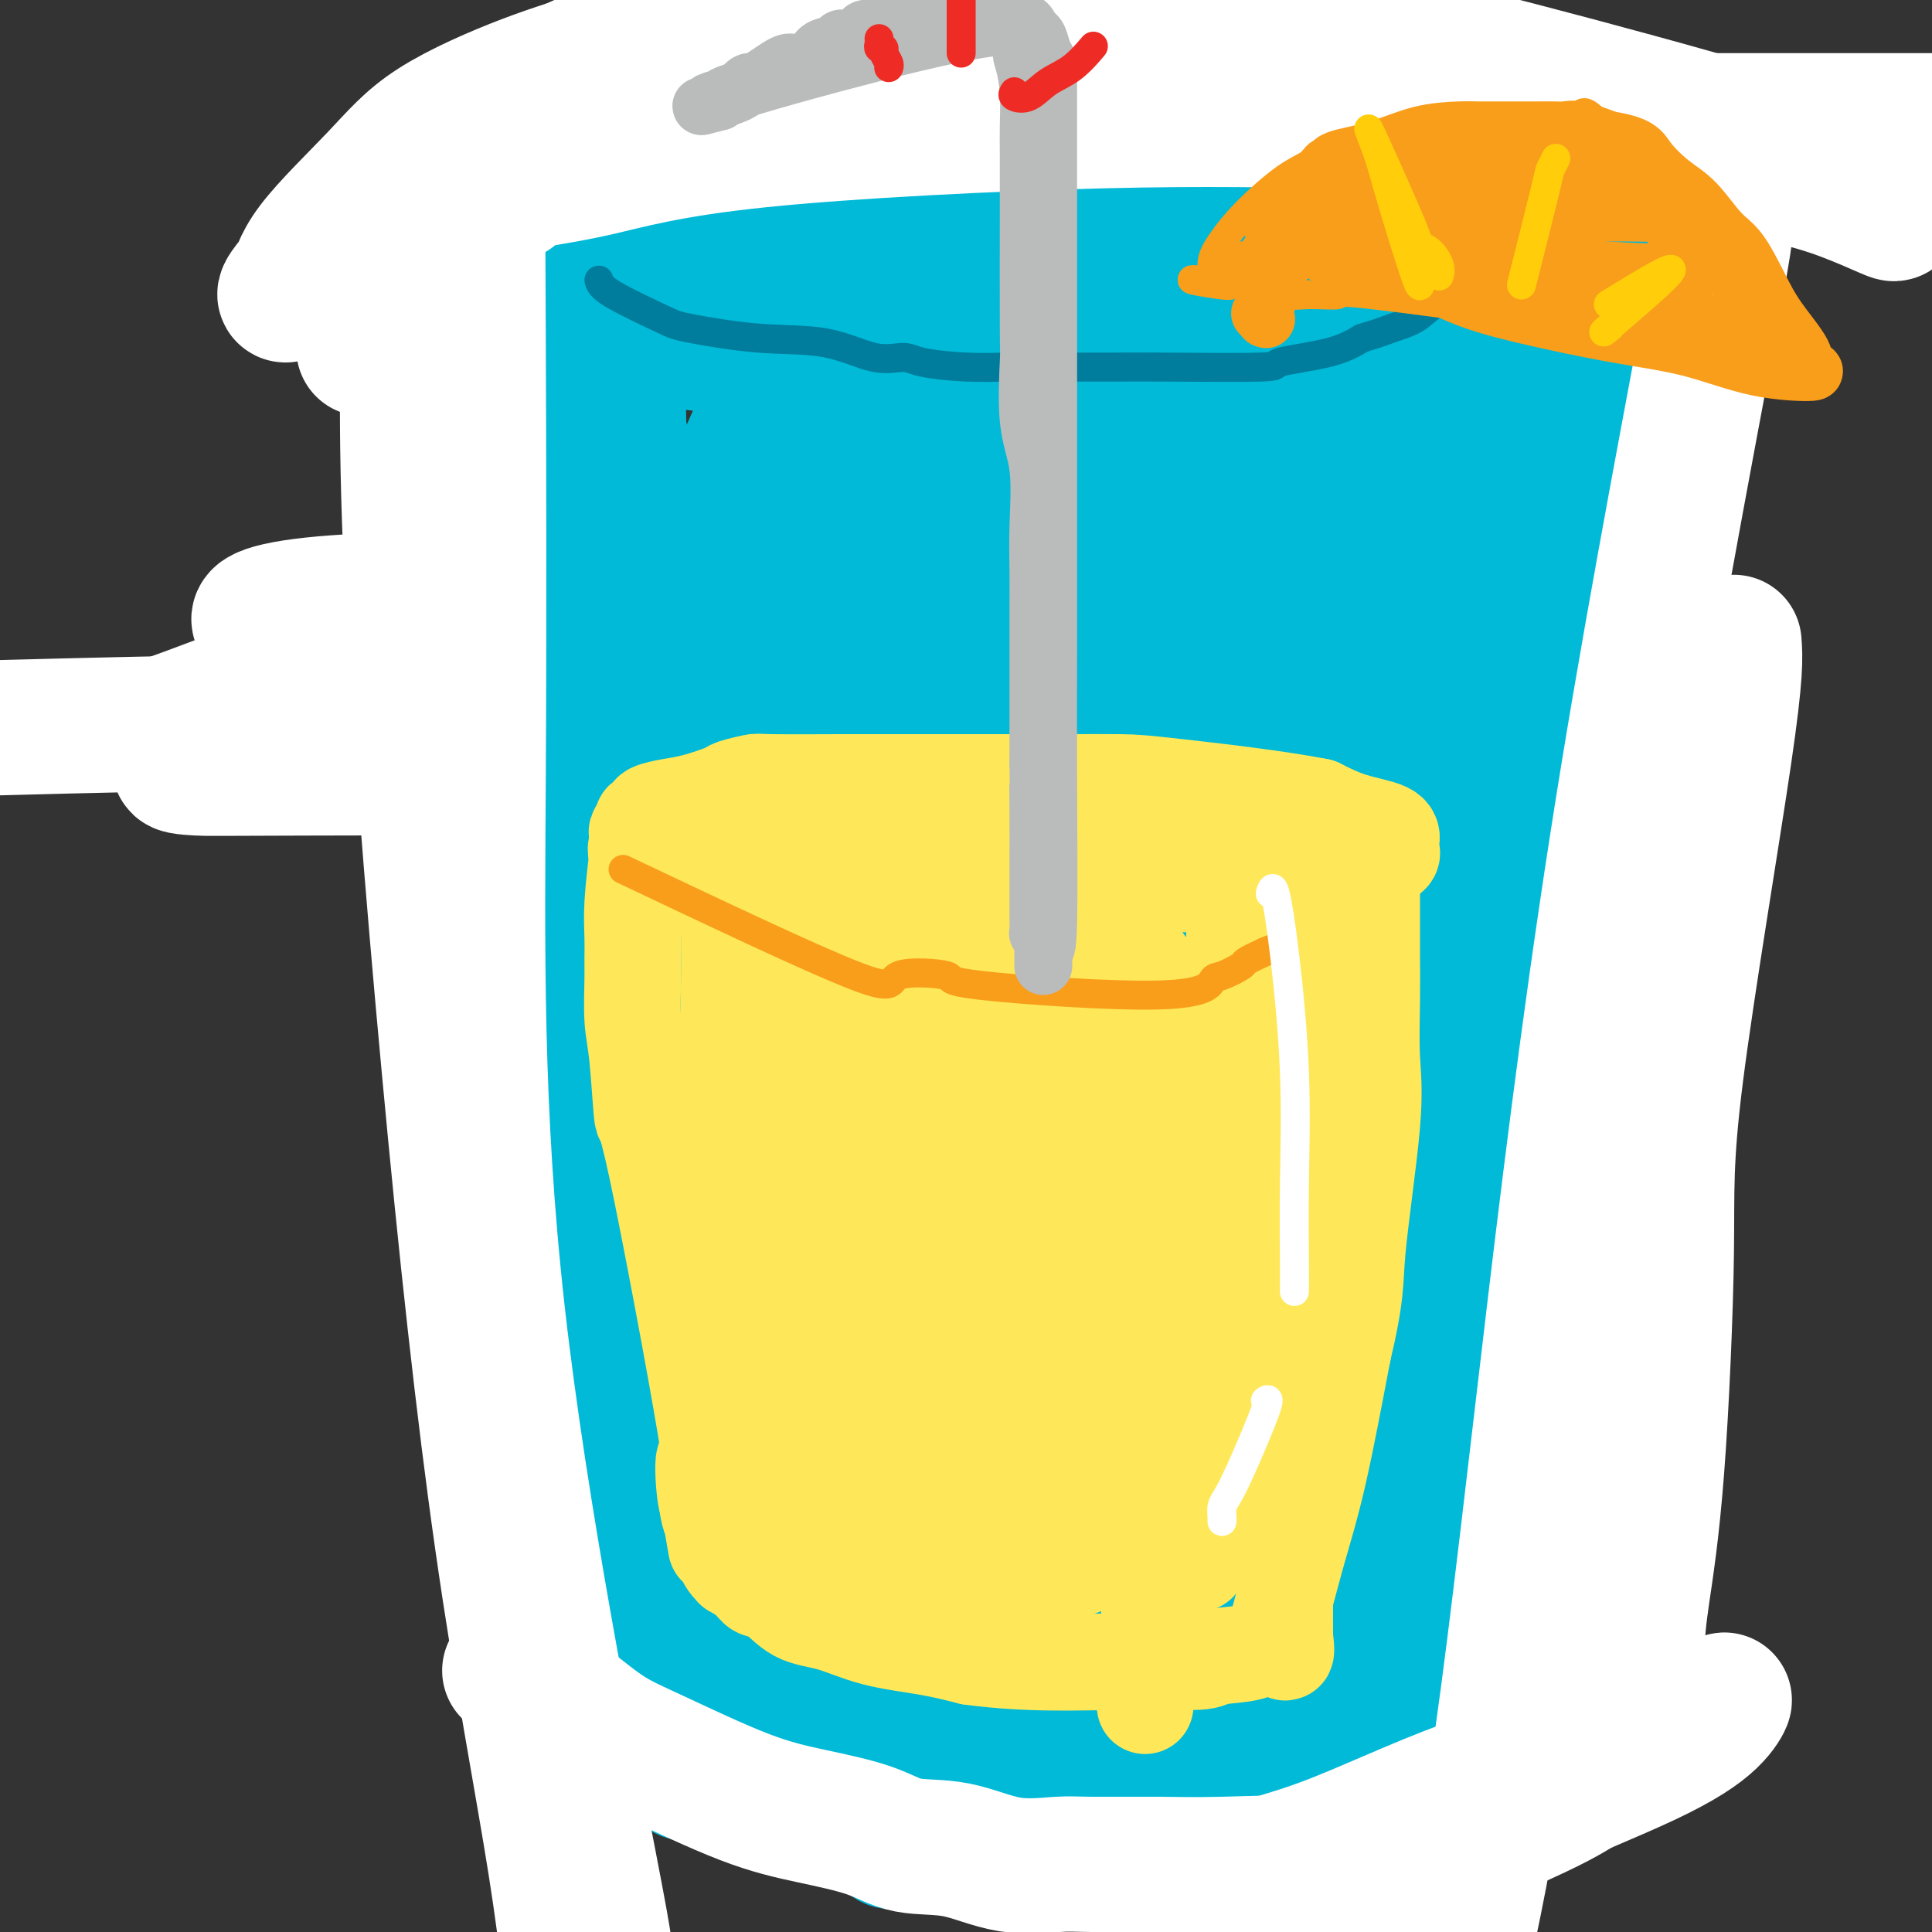
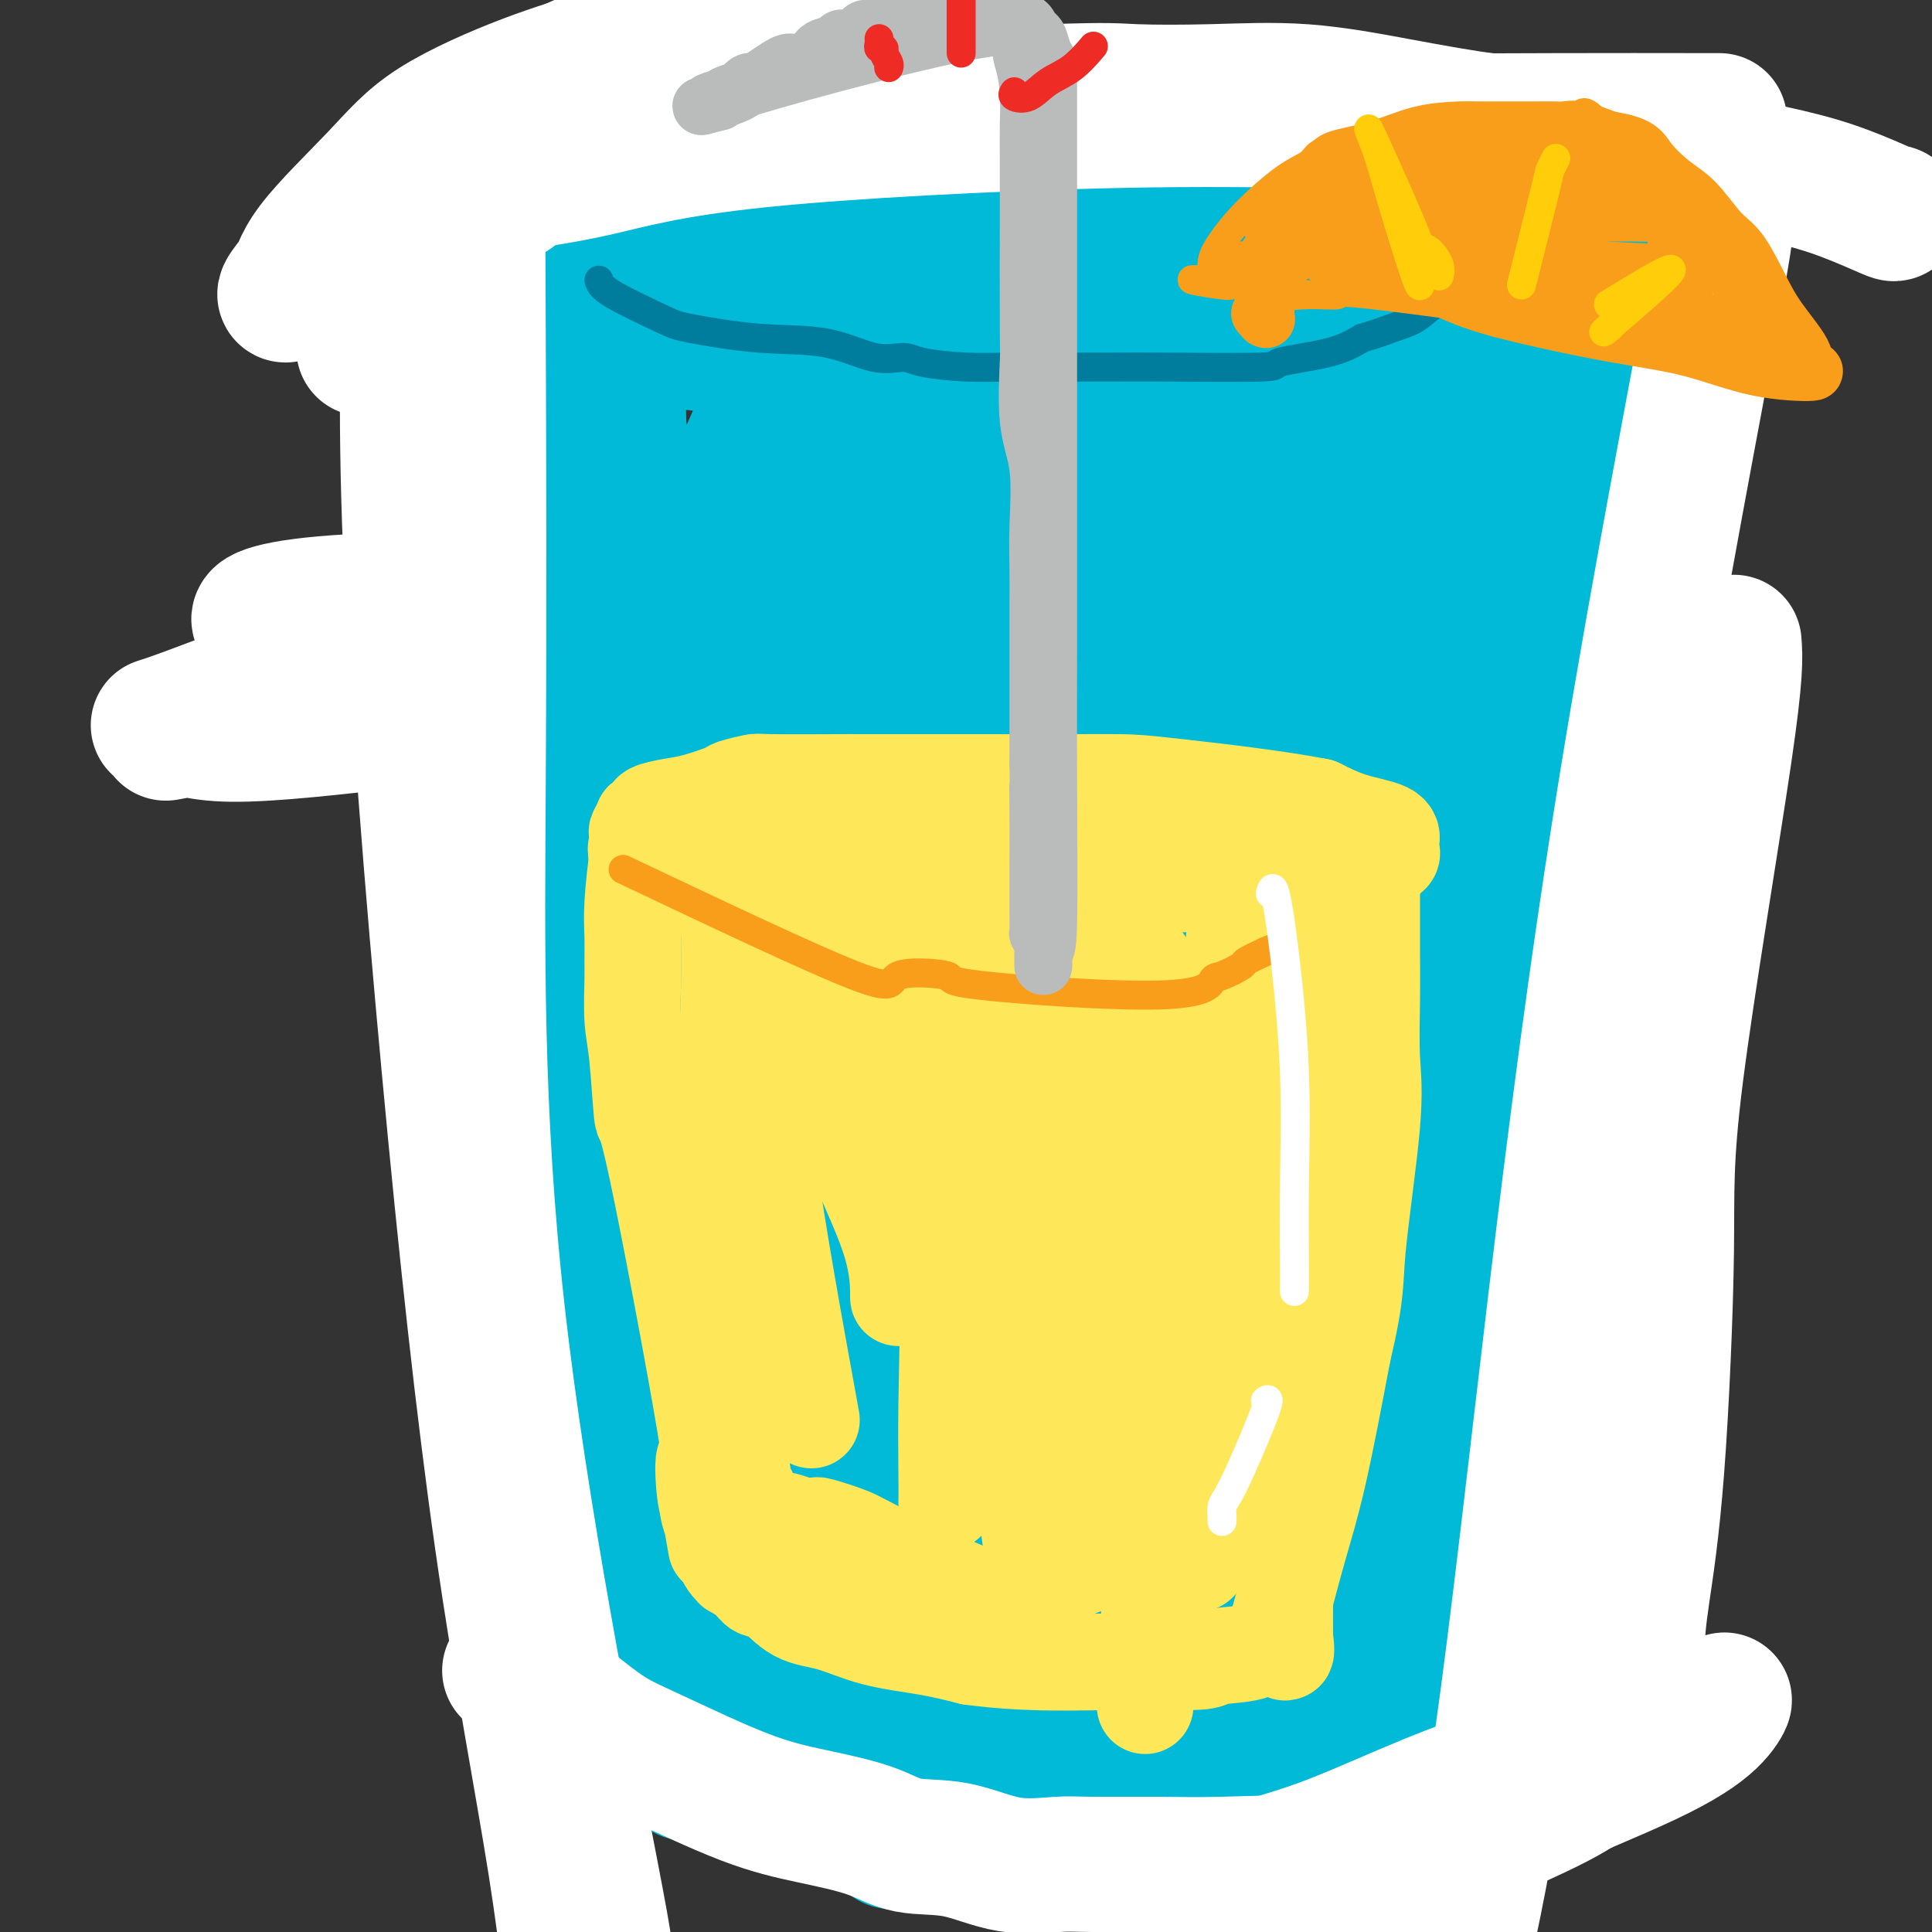
<svg xmlns="http://www.w3.org/2000/svg" viewBox="0 0 400 400" version="1.1">
  <rect x="0" y="0" width="400" height="400" fill="#333333" stroke="none" />
  <g fill="none" stroke="#000000" stroke-width="6" stroke-linecap="round" stroke-linejoin="round">
    <path d="M138,113c0.139,0.048 0.279,0.096 -1,1c-1.279,0.904 -3.975,2.663 -6,4c-2.025,1.337 -3.377,2.251 -5,3c-1.623,0.749 -3.516,1.331 -5,2c-1.484,0.669 -2.557,1.424 -4,2c-1.443,0.576 -3.255,0.974 -5,2c-1.745,1.026 -3.423,2.681 -5,4c-1.577,1.319 -3.053,2.302 -4,3c-0.947,0.698 -1.364,1.112 -2,2c-0.636,0.888 -1.490,2.249 -2,3c-0.510,0.751 -0.675,0.892 -1,2c-0.325,1.108 -0.808,3.182 -1,4c-0.192,0.818 -0.091,0.381 0,1c0.091,0.619 0.173,2.295 0,3c-0.173,0.705 -0.599,0.437 0,1c0.599,0.563 2.225,1.955 4,3c1.775,1.045 3.699,1.744 7,2c3.301,0.256 7.977,0.069 11,0c3.023,-0.069 4.391,-0.018 9,0c4.609,0.018 12.460,0.005 20,0c7.540,-0.005 14.770,-0.003 22,0" />
-     <path d="M170,155c16.418,0.137 26.463,0.480 33,1c6.537,0.520 9.568,1.217 12,2c2.432,0.783 4.266,1.652 5,2c0.734,0.348 0.367,0.174 0,0" />
  </g>
  <g fill="none" stroke="#FFFFFF" stroke-width="28" stroke-linecap="round" stroke-linejoin="round">
-     <path d="M219,131c-0.115,0.068 -0.230,0.136 -1,0c-0.770,-0.136 -2.195,-0.475 -6,0c-3.805,0.475 -9.992,1.763 -21,3c-11.008,1.237 -26.838,2.423 -50,6c-23.162,3.577 -53.655,9.547 -73,13c-19.345,3.453 -27.543,4.391 -30,5c-2.457,0.609 0.826,0.889 3,1c2.174,0.111 3.237,0.054 22,0c18.763,-0.054 55.225,-0.104 90,0c34.775,0.104 67.864,0.362 91,0c23.136,-0.362 36.318,-1.346 40,-2c3.682,-0.654 -2.137,-0.979 3,-2c5.137,-1.021 21.229,-2.736 -9,-4c-30.229,-1.264 -106.780,-2.075 -163,-2c-56.220,0.075 -92.110,1.038 -128,2" />
    <path d="M44,150c-8.383,1.532 -16.765,3.064 0,0c16.765,-3.064 58.679,-10.723 78,-15c19.321,-4.277 16.049,-5.171 15,-6c-1.049,-0.829 0.124,-1.594 0,-2c-0.124,-0.406 -1.546,-0.454 -3,-1c-1.454,-0.546 -2.940,-1.591 -16,-2c-13.060,-0.409 -37.693,-0.182 -51,1c-13.307,1.182 -15.287,3.318 -12,4c3.287,0.682 11.842,-0.088 9,2c-2.842,2.088 -17.083,7.036 29,-4c46.083,-11.036 152.488,-38.057 192,-48c39.512,-9.943 12.131,-2.809 4,-1c-8.131,1.809 2.987,-1.707 -2,0c-4.987,1.707 -26.078,8.639 -62,18c-35.922,9.361 -86.675,21.152 -122,31c-35.325,9.848 -55.221,17.753 -64,21c-8.779,3.247 -6.440,1.836 -4,2c2.440,0.164 4.983,1.904 13,2c8.017,0.096 21.509,-1.452 35,-3" />
    <path d="M83,149c22.603,-4.268 55.111,-14.438 79,-22c23.889,-7.562 39.158,-12.515 48,-15c8.842,-2.485 11.257,-2.501 12,-2c0.743,0.501 -0.184,1.520 -5,9c-4.816,7.480 -13.519,21.423 -17,27c-3.481,5.577 -1.741,2.789 0,0" />
  </g>
  <g fill="none" stroke="#00BAD8" stroke-width="28" stroke-linecap="round" stroke-linejoin="round">
    <path d="M112,123c-0.004,-0.725 -0.008,-1.450 0,1c0.008,2.450 0.027,8.077 0,17c-0.027,8.923 -0.101,21.144 2,39c2.101,17.856 6.376,41.347 9,59c2.624,17.653 3.597,29.468 5,42c1.403,12.532 3.238,25.780 5,36c1.762,10.220 3.453,17.411 4,21c0.547,3.589 -0.050,3.576 0,4c0.050,0.424 0.745,1.284 1,2c0.255,0.716 0.068,1.289 0,2c-0.068,0.711 -0.018,1.562 0,2c0.018,0.438 0.005,0.464 0,1c-0.005,0.536 -0.001,1.582 0,2c0.001,0.418 0.001,0.209 0,0" />
    <path d="M138,351c4.773,27.891 4.705,12.118 6,7c1.295,-5.118 3.954,0.417 7,3c3.046,2.583 6.478,2.212 9,3c2.522,0.788 4.135,2.733 8,4c3.865,1.267 9.982,1.856 15,2c5.018,0.144 8.936,-0.158 12,0c3.064,0.158 5.273,0.777 9,1c3.727,0.223 8.972,0.050 13,0c4.028,-0.050 6.838,0.025 9,0c2.162,-0.025 3.676,-0.148 5,0c1.324,0.148 2.458,0.567 6,0c3.542,-0.567 9.491,-2.119 15,-4c5.509,-1.881 10.578,-4.092 14,-5c3.422,-0.908 5.196,-0.513 8,-2c2.804,-1.487 6.638,-4.857 10,-7c3.362,-2.143 6.252,-3.059 9,-4c2.748,-0.941 5.355,-1.907 7,-3c1.645,-1.093 2.327,-2.312 3,-3c0.673,-0.688 1.336,-0.844 2,-1" />
    <path d="M305,342c4.739,-2.956 1.087,-1.347 0,-1c-1.087,0.347 0.390,-0.568 1,-3c0.610,-2.432 0.353,-6.381 1,-13c0.647,-6.619 2.198,-15.909 4,-29c1.802,-13.091 3.856,-29.982 6,-46c2.144,-16.018 4.378,-31.162 9,-61c4.622,-29.838 11.631,-74.368 15,-97c3.369,-22.632 3.099,-23.365 3,-26c-0.099,-2.635 -0.027,-7.171 0,-9c0.027,-1.829 0.008,-0.951 0,-1c-0.008,-0.049 -0.004,-1.024 0,-2" />
    <path d="M344,54c4.316,-45.460 -4.393,-15.109 -9,-4c-4.607,11.109 -5.111,2.976 -8,-1c-2.889,-3.976 -8.164,-3.794 -12,-4c-3.836,-0.206 -6.233,-0.799 -9,-1c-2.767,-0.201 -5.903,-0.009 -9,-1c-3.097,-0.991 -6.154,-3.166 -9,-4c-2.846,-0.834 -5.481,-0.329 -8,0c-2.519,0.329 -4.924,0.480 -9,0c-4.076,-0.480 -9.824,-1.593 -14,-2c-4.176,-0.407 -6.779,-0.109 -9,0c-2.221,0.109 -4.059,0.029 -7,0c-2.941,-0.029 -6.983,-0.008 -10,0c-3.017,0.008 -5.008,0.004 -7,0" />
    <path d="M224,37c-14.207,-0.202 -17.724,0.292 -22,1c-4.276,0.708 -9.309,1.630 -13,2c-3.691,0.370 -6.039,0.188 -9,1c-2.961,0.812 -6.533,2.616 -9,3c-2.467,0.384 -3.827,-0.654 -7,0c-3.173,0.654 -8.158,2.999 -11,4c-2.842,1.001 -3.542,0.658 -5,1c-1.458,0.342 -3.674,1.367 -5,2c-1.326,0.633 -1.763,0.872 -4,2c-2.237,1.128 -6.274,3.145 -8,4c-1.726,0.855 -1.140,0.547 -3,2c-1.860,1.453 -6.166,4.665 -8,6c-1.834,1.335 -1.196,0.791 -2,1c-0.804,0.209 -3.051,1.169 -4,2c-0.949,0.831 -0.602,1.531 -1,2c-0.398,0.469 -1.542,0.705 -2,1c-0.458,0.295 -0.229,0.647 0,1" />
    <path d="M111,72c-3.956,4.223 -3.846,7.282 -4,8c-0.154,0.718 -0.573,-0.905 -1,4c-0.427,4.905 -0.862,16.339 -1,25c-0.138,8.661 0.022,14.548 0,21c-0.022,6.452 -0.228,13.470 0,20c0.228,6.530 0.888,12.574 2,18c1.112,5.426 2.676,10.234 4,16c1.324,5.766 2.407,12.490 3,17c0.593,4.510 0.695,6.807 1,9c0.305,2.193 0.813,4.283 1,5c0.187,0.717 0.054,0.062 0,1c-0.054,0.938 -0.029,3.470 0,-2c0.029,-5.470 0.063,-18.942 0,-29c-0.063,-10.058 -0.221,-16.703 0,-26c0.221,-9.297 0.822,-21.244 2,-32c1.178,-10.756 2.932,-20.319 4,-27c1.068,-6.681 1.448,-10.480 2,-13c0.552,-2.520 1.276,-3.760 2,-5" />
    <path d="M126,82c1.678,-7.760 1.872,-4.662 2,1c0.128,5.662 0.191,13.886 1,21c0.809,7.114 2.365,13.119 4,19c1.635,5.881 3.348,11.639 4,15c0.652,3.361 0.244,4.324 1,3c0.756,-1.324 2.675,-4.936 5,-12c2.325,-7.064 5.057,-17.581 9,-28c3.943,-10.419 9.097,-20.741 12,-27c2.903,-6.259 3.556,-8.456 4,-10c0.444,-1.544 0.680,-2.435 1,6c0.320,8.435 0.724,26.196 1,39c0.276,12.804 0.425,20.652 1,25c0.575,4.348 1.577,5.196 2,6c0.423,0.804 0.268,1.563 0,2c-0.268,0.437 -0.648,0.554 0,-2c0.648,-2.554 2.324,-7.777 4,-13" />
    <path d="M177,127c1.782,-7.424 4.236,-19.483 9,-35c4.764,-15.517 11.838,-34.491 15,-43c3.162,-8.509 2.413,-6.555 2,-4c-0.413,2.555 -0.489,5.709 0,15c0.489,9.291 1.544,24.718 3,36c1.456,11.282 3.315,18.419 5,22c1.685,3.581 3.198,3.607 3,5c-0.198,1.393 -2.105,4.154 2,0c4.105,-4.154 14.223,-15.222 24,-24c9.777,-8.778 19.212,-15.267 28,-20c8.788,-4.733 16.930,-7.711 20,-9c3.070,-1.289 1.069,-0.888 4,0c2.931,0.888 10.794,2.262 17,4c6.206,1.738 10.754,3.839 13,5c2.246,1.161 2.190,1.383 3,2c0.810,0.617 2.487,1.628 3,2c0.513,0.372 -0.139,0.106 0,0c0.139,-0.106 1.070,-0.053 2,0" />
    <path d="M330,83c7.361,1.043 4.763,-2.849 4,-6c-0.763,-3.151 0.307,-5.562 1,-7c0.693,-1.438 1.008,-1.902 0,-3c-1.008,-1.098 -3.340,-2.830 -1,-4c2.340,-1.170 9.351,-1.778 -8,-2c-17.351,-0.222 -59.065,-0.060 -81,0c-21.935,0.060 -24.092,0.016 -28,0c-3.908,-0.016 -9.566,-0.004 -12,0c-2.434,0.004 -1.642,0.002 -1,0c0.642,-0.002 1.134,-0.002 -3,0c-4.134,0.002 -12.895,0.007 -18,0c-5.105,-0.007 -6.554,-0.027 -9,0c-2.446,0.027 -5.891,0.101 -10,0c-4.109,-0.101 -8.884,-0.378 -12,0c-3.116,0.378 -4.572,1.411 -6,2c-1.428,0.589 -2.826,0.735 -4,1c-1.174,0.265 -2.124,0.648 -3,1c-0.876,0.352 -1.679,0.672 -2,1c-0.321,0.328 -0.161,0.664 0,1" />
    <path d="M137,67c-2.268,1.271 -0.438,1.448 1,2c1.438,0.552 2.484,1.479 6,2c3.516,0.521 9.503,0.637 31,0c21.497,-0.637 58.504,-2.029 79,-3c20.496,-0.971 24.482,-1.523 27,-2c2.518,-0.477 3.569,-0.879 4,-1c0.431,-0.121 0.243,0.037 -3,1c-3.243,0.963 -9.539,2.729 -25,11c-15.461,8.271 -40.085,23.047 -53,31c-12.915,7.953 -14.121,9.083 -18,12c-3.879,2.917 -10.430,7.619 -13,10c-2.570,2.381 -1.158,2.439 -1,3c0.158,0.561 -0.937,1.625 -1,2c-0.063,0.375 0.906,0.063 0,1c-0.906,0.937 -3.687,3.125 1,0c4.687,-3.125 16.844,-11.562 29,-20" />
    <path d="M201,116c10.966,-9.888 23.382,-24.608 30,-35c6.618,-10.392 7.439,-16.455 8,-20c0.561,-3.545 0.864,-4.573 1,-5c0.136,-0.427 0.106,-0.252 0,-1c-0.106,-0.748 -0.286,-2.417 -4,0c-3.714,2.417 -10.960,8.920 -19,16c-8.040,7.080 -16.872,14.736 -24,25c-7.128,10.264 -12.552,23.137 -15,35c-2.448,11.863 -1.921,22.717 -1,32c0.921,9.283 2.235,16.994 5,24c2.765,7.006 6.980,13.307 9,15c2.020,1.693 1.844,-1.223 2,-3c0.156,-1.777 0.643,-2.414 2,-12c1.357,-9.586 3.585,-28.121 2,-46c-1.585,-17.879 -6.981,-35.102 -11,-44c-4.019,-8.898 -6.659,-9.473 -9,-10c-2.341,-0.527 -4.383,-1.008 -7,0c-2.617,1.008 -5.808,3.504 -9,6" />
    <path d="M161,93c-4.553,11.352 -7.937,36.732 -9,55c-1.063,18.268 0.195,29.425 3,41c2.805,11.575 7.156,23.570 11,34c3.844,10.430 7.181,19.296 10,27c2.819,7.704 5.122,14.247 6,18c0.878,3.753 0.332,4.717 0,4c-0.332,-0.717 -0.450,-3.116 -4,-13c-3.550,-9.884 -10.532,-27.253 -18,-49c-7.468,-21.747 -15.424,-47.871 -22,-75c-6.576,-27.129 -11.773,-55.262 -15,-75c-3.227,-19.738 -4.483,-31.081 -5,-36c-0.517,-4.919 -0.295,-3.416 0,-4c0.295,-0.584 0.664,-3.256 0,5c-0.664,8.256 -2.360,27.442 0,55c2.360,27.558 8.777,63.490 14,95c5.223,31.510 9.252,58.599 12,79c2.748,20.401 4.214,34.115 5,43c0.786,8.885 0.893,12.943 1,17" />
    <path d="M150,314c5.167,36.593 2.086,11.075 1,2c-1.086,-9.075 -0.175,-1.708 0,-1c0.175,0.708 -0.385,-5.242 0,-12c0.385,-6.758 1.715,-14.322 3,-29c1.285,-14.678 2.525,-36.469 3,-56c0.475,-19.531 0.184,-36.800 0,-53c-0.184,-16.200 -0.260,-31.330 0,-25c0.260,6.330 0.857,34.120 3,62c2.143,27.880 5.831,55.851 9,81c3.169,25.149 5.818,47.477 8,62c2.182,14.523 3.897,21.243 5,26c1.103,4.757 1.594,7.553 2,9c0.406,1.447 0.726,1.545 1,1c0.274,-0.545 0.502,-1.732 1,-5c0.498,-3.268 1.268,-8.618 3,-21c1.732,-12.382 4.428,-31.795 7,-58c2.572,-26.205 5.021,-59.201 6,-86c0.979,-26.799 0.490,-47.399 0,-68" />
    <path d="M202,143c-0.056,-20.610 -0.195,-38.136 0,-47c0.195,-8.864 0.724,-9.068 1,-4c0.276,5.068 0.299,15.407 0,37c-0.299,21.593 -0.921,54.441 1,85c1.921,30.559 6.385,58.830 8,85c1.615,26.170 0.379,50.238 0,61c-0.379,10.762 0.097,8.216 1,5c0.903,-3.216 2.232,-7.102 4,-18c1.768,-10.898 3.976,-28.808 7,-54c3.024,-25.192 6.865,-57.666 10,-91c3.135,-33.334 5.566,-67.529 7,-93c1.434,-25.471 1.872,-42.218 2,-50c0.128,-7.782 -0.055,-6.599 0,-8c0.055,-1.401 0.346,-5.386 0,8c-0.346,13.386 -1.330,44.145 0,78c1.330,33.855 4.973,70.807 8,99c3.027,28.193 5.436,47.627 7,62c1.564,14.373 2.282,23.687 3,33" />
    <path d="M261,331c2.982,32.016 1.438,15.055 1,9c-0.438,-6.055 0.231,-1.205 0,1c-0.231,2.205 -1.363,1.766 0,-6c1.363,-7.766 5.219,-22.859 11,-45c5.781,-22.141 13.486,-51.330 21,-79c7.514,-27.670 14.837,-53.821 21,-80c6.163,-26.179 11.166,-52.385 13,-62c1.834,-9.615 0.498,-2.637 0,7c-0.498,9.637 -0.159,21.934 0,44c0.159,22.066 0.136,53.899 0,82c-0.136,28.101 -0.387,52.468 0,70c0.387,17.532 1.411,28.228 0,37c-1.411,8.772 -5.256,15.621 -7,19c-1.744,3.379 -1.385,3.287 -1,4c0.385,0.713 0.796,2.230 0,-1c-0.796,-3.230 -2.799,-11.209 -5,-25c-2.201,-13.791 -4.601,-33.396 -7,-53" />
    <path d="M308,253c-2.819,-32.242 -3.866,-73.347 -6,-104c-2.134,-30.653 -5.356,-50.856 -7,-66c-1.644,-15.144 -1.712,-25.231 -2,-30c-0.288,-4.769 -0.797,-4.220 -1,-4c-0.203,0.220 -0.102,0.110 0,0" />
    <path d="M292,48c0.621,-2.301 1.242,-4.601 0,0c-1.242,4.601 -4.347,16.105 -6,26c-1.653,9.895 -1.853,18.182 -5,37c-3.147,18.818 -9.239,48.167 -12,81c-2.761,32.833 -2.190,69.149 -2,87c0.190,17.851 -0.001,17.235 0,19c0.001,1.765 0.192,5.910 0,9c-0.192,3.090 -0.769,5.126 0,1c0.769,-4.126 2.883,-14.412 4,-21c1.117,-6.588 1.236,-9.476 6,-34c4.764,-24.524 14.173,-70.684 20,-106c5.827,-35.316 8.072,-59.786 9,-71c0.928,-11.214 0.539,-9.170 0,-7c-0.539,2.170 -1.227,4.465 -2,18c-0.773,13.535 -1.630,38.309 -2,80c-0.370,41.691 -0.254,100.299 0,134c0.254,33.701 0.645,42.497 1,46c0.355,3.503 0.673,1.715 1,1c0.327,-0.715 0.664,-0.358 1,0" />
    <path d="M305,348c0.462,26.995 0.117,3.984 0,-5c-0.117,-8.984 -0.007,-3.940 0,-23c0.007,-19.060 -0.091,-62.226 0,-83c0.091,-20.774 0.369,-19.158 0,-15c-0.369,4.158 -1.385,10.858 -3,23c-1.615,12.142 -3.830,29.725 -6,45c-2.170,15.275 -4.294,28.240 -6,37c-1.706,8.760 -2.993,13.315 -4,16c-1.007,2.685 -1.735,3.501 -2,4c-0.265,0.499 -0.068,0.683 0,1c0.068,0.317 0.006,0.769 0,1c-0.006,0.231 0.045,0.241 0,-1c-0.045,-1.241 -0.187,-3.735 -2,-6c-1.813,-2.265 -5.296,-4.302 -9,-6c-3.704,-1.698 -7.630,-3.057 -16,-4c-8.370,-0.943 -21.185,-1.472 -34,-2" />
    <path d="M223,330c-10.890,-1.179 -13.116,-1.125 -15,0c-1.884,1.125 -3.425,3.322 -4,4c-0.575,0.678 -0.183,-0.164 0,0c0.183,0.164 0.155,1.335 0,3c-0.155,1.665 -0.439,3.824 0,5c0.439,1.176 1.600,1.370 2,3c0.400,1.630 0.037,4.697 5,6c4.963,1.303 15.250,0.841 24,-2c8.750,-2.841 15.963,-8.062 22,-14c6.037,-5.938 10.898,-12.594 13,-16c2.102,-3.406 1.447,-3.563 1,-4c-0.447,-0.437 -0.684,-1.154 0,-2c0.684,-0.846 2.288,-1.819 0,0c-2.288,1.819 -8.470,6.432 -15,11c-6.530,4.568 -13.410,9.090 -18,14c-4.590,4.910 -6.890,10.206 -8,13c-1.110,2.794 -1.032,3.084 -2,2c-0.968,-1.084 -2.984,-3.542 -5,-6" />
    <path d="M223,347c-3.941,-3.565 -11.295,-9.478 -17,-12c-5.705,-2.522 -9.761,-1.652 -14,0c-4.239,1.652 -8.660,4.088 -12,6c-3.340,1.912 -5.599,3.300 -7,4c-1.401,0.700 -1.944,0.711 -2,1c-0.056,0.289 0.375,0.854 0,1c-0.375,0.146 -1.556,-0.128 3,-3c4.556,-2.872 14.851,-8.341 25,-14c10.149,-5.659 20.153,-11.508 33,-18c12.847,-6.492 28.536,-13.627 36,-17c7.464,-3.373 6.702,-2.985 7,-3c0.298,-0.015 1.657,-0.433 -1,2c-2.657,2.433 -9.328,7.716 -16,13" />
    <path d="M258,307c-6.041,4.087 -12.644,6.804 -16,9c-3.356,2.196 -3.467,3.869 -4,3c-0.533,-0.869 -1.489,-4.282 -2,-6c-0.511,-1.718 -0.577,-1.740 0,-8c0.577,-6.260 1.798,-18.757 4,-28c2.202,-9.243 5.387,-15.231 13,-31c7.613,-15.769 19.655,-41.317 26,-53c6.345,-11.683 6.992,-9.499 10,-14c3.008,-4.501 8.377,-15.686 11,-21c2.623,-5.314 2.501,-4.758 3,-7c0.499,-2.242 1.620,-7.282 2,-14c0.380,-6.718 0.019,-15.115 0,-25c-0.019,-9.885 0.304,-21.257 0,-29c-0.304,-7.743 -1.235,-11.857 -3,-16c-1.765,-4.143 -4.365,-8.315 -5,-10c-0.635,-1.685 0.696,-0.885 0,0c-0.696,0.885 -3.418,1.854 -7,2c-3.582,0.146 -8.023,-0.530 -19,24c-10.977,24.530 -28.488,74.265 -46,124" />
    <path d="M225,207c-7.667,24.926 -3.835,25.240 -3,28c0.835,2.760 -1.327,7.965 -1,6c0.327,-1.965 3.143,-11.102 4,-14c0.857,-2.898 -0.244,0.442 10,-23c10.244,-23.442 31.833,-73.667 40,-93c8.167,-19.333 2.911,-7.774 1,-3c-1.911,4.774 -0.476,2.761 -1,3c-0.524,0.239 -3.005,2.728 -14,10c-10.995,7.272 -30.503,19.325 -48,32c-17.497,12.675 -32.983,25.971 -41,35c-8.017,9.029 -8.566,13.792 -9,16c-0.434,2.208 -0.755,1.862 -1,2c-0.245,0.138 -0.416,0.759 2,-3c2.416,-3.759 7.420,-11.897 13,-19c5.580,-7.103 11.737,-13.172 17,-19c5.263,-5.828 9.631,-11.414 14,-17" />
    <path d="M208,148c8.094,-9.659 5.829,-5.808 5,-5c-0.829,0.808 -0.222,-1.429 0,0c0.222,1.429 0.058,6.524 0,14c-0.058,7.476 -0.011,17.333 0,27c0.011,9.667 -0.016,19.144 0,25c0.016,5.856 0.073,8.090 0,10c-0.073,1.910 -0.278,3.495 0,5c0.278,1.505 1.039,2.928 0,-1c-1.039,-3.928 -3.876,-13.208 -5,-21c-1.124,-7.792 -0.533,-14.097 0,-20c0.533,-5.903 1.008,-11.402 2,-15c0.992,-3.598 2.501,-5.293 3,-6c0.499,-0.707 -0.010,-0.427 2,-4c2.010,-3.573 6.541,-11.001 0,3c-6.541,14.001 -24.155,49.429 -33,68c-8.845,18.571 -8.923,20.286 -9,22" />
    <path d="M173,250c-6.500,14.972 -1.751,5.903 0,3c1.751,-2.903 0.503,0.362 0,-2c-0.503,-2.362 -0.262,-10.349 0,-16c0.262,-5.651 0.545,-8.966 2,-16c1.455,-7.034 4.081,-17.788 6,-25c1.919,-7.212 3.131,-10.882 4,-13c0.869,-2.118 1.396,-2.685 2,-3c0.604,-0.315 1.286,-0.377 2,6c0.714,6.377 1.459,19.194 2,26c0.541,6.806 0.877,7.600 1,11c0.123,3.400 0.033,9.406 0,12c-0.033,2.594 -0.009,1.775 0,2c0.009,0.225 0.003,1.493 0,2c-0.003,0.507 -0.001,0.254 0,0" />
  </g>
  <g fill="none" stroke="#FFFFFF" stroke-width="28" stroke-linecap="round" stroke-linejoin="round">
    <path d="M76,70c-0.702,1.934 -1.404,3.867 1,0c2.404,-3.867 7.914,-13.535 11,-18c3.086,-4.465 3.750,-3.728 5,-5c1.250,-1.272 3.088,-4.555 4,-6c0.912,-1.445 0.897,-1.054 2,-2c1.103,-0.946 3.323,-3.230 5,-5c1.677,-1.770 2.811,-3.028 4,-4c1.189,-0.972 2.432,-1.660 3,-2c0.568,-0.340 0.460,-0.331 1,-1c0.540,-0.669 1.727,-2.015 3,-3c1.273,-0.985 2.633,-1.610 4,-2c1.367,-0.390 2.742,-0.544 4,-1c1.258,-0.456 2.399,-1.215 4,-2c1.601,-0.785 3.661,-1.597 6,-2c2.339,-0.403 4.957,-0.397 8,-1c3.043,-0.603 6.512,-1.816 10,-3c3.488,-1.184 6.997,-2.338 10,-3c3.003,-0.662 5.502,-0.831 8,-1" />
-     <path d="M169,9c11.336,-2.320 12.675,-0.621 17,0c4.325,0.621 11.634,0.165 19,0c7.366,-0.165 14.787,-0.040 24,0c9.213,0.040 20.218,-0.006 28,0c7.782,0.006 12.343,0.065 16,0c3.657,-0.065 6.412,-0.254 10,0c3.588,0.254 8.010,0.952 10,1c1.990,0.048 1.549,-0.554 12,2c10.451,2.554 31.794,8.264 45,12c13.206,3.736 18.276,5.500 22,7c3.724,1.500 6.104,2.737 8,4c1.896,1.263 3.309,2.551 4,3c0.691,0.449 0.659,0.058 2,1c1.341,0.942 4.053,3.215 5,4c0.947,0.785 0.128,0.081 0,0c-0.128,-0.081 0.436,0.459 1,1" />
    <path d="M392,44c1.310,1.151 -5.416,-2.470 -13,-5c-7.584,-2.530 -16.025,-3.967 -26,-6c-9.975,-2.033 -21.485,-4.660 -29,-6c-7.515,-1.340 -11.034,-1.392 -16,-2c-4.966,-0.608 -11.379,-1.773 -18,-3c-6.621,-1.227 -13.449,-2.517 -20,-3c-6.551,-0.483 -12.824,-0.158 -19,0c-6.176,0.158 -12.255,0.148 -16,0c-3.745,-0.148 -5.157,-0.433 -17,0c-11.843,0.433 -34.118,1.584 -45,2c-10.882,0.416 -10.370,0.095 -13,0c-2.630,-0.095 -8.403,0.034 -15,1c-6.597,0.966 -14.019,2.767 -18,4c-3.981,1.233 -4.521,1.898 -7,3c-2.479,1.102 -6.898,2.643 -10,3c-3.102,0.357 -4.886,-0.469 -8,0c-3.114,0.469 -7.557,2.235 -12,4" />
    <path d="M90,36c-9.622,2.698 -6.176,2.443 -6,3c0.176,0.557 -2.918,1.927 -5,3c-2.082,1.073 -3.152,1.851 -5,3c-1.848,1.149 -4.475,2.669 -6,4c-1.525,1.331 -1.949,2.471 -3,4c-1.051,1.529 -2.727,3.445 -4,5c-1.273,1.555 -2.141,2.748 -2,3c0.141,0.252 1.290,-0.438 2,-2c0.710,-1.562 0.979,-3.996 4,-8c3.021,-4.004 8.794,-9.578 13,-14c4.206,-4.422 6.847,-7.693 12,-11c5.153,-3.307 12.820,-6.651 19,-9c6.180,-2.349 10.873,-3.702 15,-5c4.127,-1.298 7.688,-2.542 9,-3c1.312,-0.458 0.375,-0.131 0,0c-0.375,0.131 -0.187,0.065 0,0" />
    <path d="M133,9c4.811,-2.346 -4.662,0.288 -13,4c-8.338,3.712 -15.541,8.502 -21,12c-5.459,3.498 -9.174,5.704 -11,7c-1.826,1.296 -1.763,1.683 -2,2c-0.237,0.317 -0.774,0.563 -1,1c-0.226,0.437 -0.142,1.066 0,3c0.142,1.934 0.341,5.172 0,16c-0.341,10.828 -1.221,29.244 0,59c1.221,29.756 4.544,70.852 8,108c3.456,37.148 7.046,70.347 11,98c3.954,27.653 8.273,49.758 11,67c2.727,17.242 3.864,29.621 5,42" />
    <path d="M121,386c0.565,3.018 1.131,6.036 0,0c-1.131,-6.036 -3.958,-21.125 -5,-28c-1.042,-6.875 -0.298,-5.536 0,-5c0.298,0.536 0.149,0.268 0,0" />
    <path d="M106,346c-0.406,-0.117 -0.812,-0.234 0,0c0.812,0.234 2.841,0.818 5,2c2.159,1.182 4.448,2.963 7,5c2.552,2.037 5.367,4.330 8,6c2.633,1.670 5.085,2.718 10,5c4.915,2.282 12.295,5.800 18,8c5.705,2.200 9.736,3.084 14,4c4.264,0.916 8.763,1.863 12,3c3.237,1.137 5.214,2.462 8,3c2.786,0.538 6.381,0.287 10,1c3.619,0.713 7.262,2.388 11,3c3.738,0.612 7.572,0.161 10,0c2.428,-0.161 3.451,-0.033 7,0c3.549,0.033 9.625,-0.028 14,0c4.375,0.028 7.049,0.144 13,0c5.951,-0.144 15.177,-0.547 21,0c5.823,0.547 8.241,2.043 16,0c7.759,-2.043 20.858,-7.627 28,-11c7.142,-3.373 8.326,-4.535 11,-6c2.674,-1.465 6.837,-3.232 11,-5" />
    <path d="M340,364c10.021,-5.137 10.073,-6.981 11,-8c0.927,-1.019 2.729,-1.213 4,-2c1.271,-0.787 2.012,-2.167 2,-2c-0.012,0.167 -0.778,1.881 -3,4c-2.222,2.119 -5.901,4.643 -13,8c-7.099,3.357 -17.619,7.547 -25,11c-7.381,3.453 -11.624,6.168 -14,7c-2.376,0.832 -2.884,-0.220 -11,1c-8.116,1.220 -23.839,4.713 -31,6c-7.161,1.287 -5.760,0.368 -5,0c0.760,-0.368 0.880,-0.184 1,0" />
    <path d="M256,389c-6.411,0.597 0.561,-1.412 6,-3c5.439,-1.588 9.346,-2.755 15,-5c5.654,-2.245 13.057,-5.568 19,-8c5.943,-2.432 10.428,-3.971 13,-5c2.572,-1.029 3.231,-1.546 4,-2c0.769,-0.454 1.648,-0.844 2,-1c0.352,-0.156 0.176,-0.078 0,0" />
    <path d="M356,50c1.234,-4.011 2.469,-8.022 -1,11c-3.469,19.022 -11.641,61.078 -18,100c-6.359,38.922 -10.904,74.710 -15,109c-4.096,34.290 -7.742,67.083 -11,90c-3.258,22.917 -6.129,35.959 -9,49" />
    <path d="M312,378c0.000,0.000 0.000,0.000 0,0c0.000,0.000 0.000,0.000 0,0" />
    <path d="M359,133c0.237,3.055 0.474,6.109 -2,23c-2.474,16.891 -7.658,47.617 -10,66c-2.342,18.383 -1.841,24.422 -2,37c-0.159,12.578 -0.978,31.696 -2,45c-1.022,13.304 -2.245,20.793 -3,26c-0.755,5.207 -1.040,8.130 -1,11c0.040,2.870 0.407,5.685 0,1c-0.407,-4.685 -1.587,-16.870 -2,-26c-0.413,-9.130 -0.058,-15.204 0,-30c0.058,-14.796 -0.181,-38.313 0,-52c0.181,-13.687 0.780,-17.545 1,-19c0.220,-1.455 0.059,-0.507 0,-1c-0.059,-0.493 -0.016,-2.428 0,1c0.016,3.428 0.004,12.218 0,24c-0.004,11.782 -0.001,26.557 0,39c0.001,12.443 0.000,22.555 0,33c-0.000,10.445 -0.000,21.222 0,32" />
    <path d="M338,343c-0.226,23.608 -0.793,18.627 -1,17c-0.207,-1.627 -0.056,0.100 0,1c0.056,0.900 0.016,0.971 0,1c-0.016,0.029 -0.008,0.014 0,0" />
    <path d="M100,38c-0.415,-0.991 -0.831,-1.981 -1,1c-0.169,2.981 -0.092,9.934 0,31c0.092,21.066 0.200,56.244 0,91c-0.200,34.756 -0.708,69.088 4,111c4.708,41.912 14.631,91.403 19,114c4.369,22.597 3.185,18.298 2,14" />
    <path d="M124,397c0.000,0.000 0.000,0.000 0,0c0.000,0.000 0.000,0.000 0,0" />
-     <path d="M106,40c-0.845,-0.655 -1.691,-1.310 1,-2c2.691,-0.690 8.917,-1.414 16,-3c7.083,-1.586 15.022,-4.033 34,-6c18.978,-1.967 48.994,-3.455 71,-4c22.006,-0.545 36.002,-0.146 51,0c14.998,0.146 31.000,0.039 43,0c12.000,-0.039 20.000,-0.011 34,0c14.000,0.011 34.000,0.006 54,0" />
+     <path d="M106,40c-0.845,-0.655 -1.691,-1.310 1,-2c2.691,-0.690 8.917,-1.414 16,-3c7.083,-1.586 15.022,-4.033 34,-6c18.978,-1.967 48.994,-3.455 71,-4c22.006,-0.545 36.002,-0.146 51,0c14.998,0.146 31.000,0.039 43,0c12.000,-0.039 20.000,-0.011 34,0" />
  </g>
  <g fill="none" stroke="#007C9C" stroke-width="6" stroke-linecap="round" stroke-linejoin="round">
    <path d="M124,58c0.229,0.747 0.458,1.493 3,3c2.542,1.507 7.396,3.774 10,5c2.604,1.226 2.960,1.410 6,2c3.040,0.590 8.766,1.587 14,2c5.234,0.413 9.975,0.244 14,1c4.025,0.756 7.332,2.437 10,3c2.668,0.563 4.696,0.007 6,0c1.304,-0.007 1.885,0.534 4,1c2.115,0.466 5.764,0.857 9,1c3.236,0.143 6.058,0.039 9,0c2.942,-0.039 6.006,-0.013 10,0c3.994,0.013 8.920,0.012 12,0c3.080,-0.012 4.314,-0.036 10,0c5.686,0.036 15.823,0.133 20,0c4.177,-0.133 2.394,-0.497 4,-1c1.606,-0.503 6.602,-1.144 10,-2c3.398,-0.856 5.199,-1.928 7,-3" />
    <path d="M282,70c4.348,-1.300 4.717,-1.550 6,-2c1.283,-0.450 3.480,-1.100 5,-2c1.520,-0.900 2.362,-2.050 4,-3c1.638,-0.950 4.073,-1.698 5,-2c0.927,-0.302 0.346,-0.157 1,0c0.654,0.157 2.541,0.325 4,0c1.459,-0.325 2.488,-1.144 4,-2c1.512,-0.856 3.505,-1.748 5,-2c1.495,-0.252 2.492,0.135 3,0c0.508,-0.135 0.526,-0.793 1,-1c0.474,-0.207 1.406,0.037 2,0c0.594,-0.037 0.852,-0.356 2,-1c1.148,-0.644 3.185,-1.613 4,-2c0.815,-0.387 0.407,-0.194 0,0" />
  </g>
  <g fill="none" stroke="#FEE859" stroke-width="20" stroke-linecap="round" stroke-linejoin="round">
    <path d="M254,183c0.845,0.036 1.690,0.073 -1,-1c-2.690,-1.073 -8.916,-3.254 -18,-5c-9.084,-1.746 -21.028,-3.056 -29,-4c-7.972,-0.944 -11.972,-1.521 -15,-2c-3.028,-0.479 -5.083,-0.860 -8,-1c-2.917,-0.140 -6.697,-0.037 -11,0c-4.303,0.037 -9.128,0.010 -14,0c-4.872,-0.010 -9.792,-0.004 -13,0c-3.208,0.004 -4.706,0.005 -6,0c-1.294,-0.005 -2.384,-0.016 -3,0c-0.616,0.016 -0.757,0.060 -1,0c-0.243,-0.060 -0.587,-0.224 -1,0c-0.413,0.224 -0.894,0.837 -1,1c-0.106,0.163 0.163,-0.123 0,0c-0.163,0.123 -0.759,0.654 -1,1c-0.241,0.346 -0.127,0.506 0,1c0.127,0.494 0.266,1.320 0,2c-0.266,0.680 -0.937,1.213 1,2c1.937,0.787 6.483,1.827 13,3c6.517,1.173 15.005,2.478 23,3c7.995,0.522 15.498,0.261 23,0" />
    <path d="M192,183c9.956,0.464 11.847,0.124 18,0c6.153,-0.124 16.568,-0.031 26,0c9.432,0.031 17.881,0.002 23,0c5.119,-0.002 6.909,0.025 8,0c1.091,-0.025 1.482,-0.101 2,0c0.518,0.101 1.164,0.378 2,0c0.836,-0.378 1.864,-1.411 4,-2c2.136,-0.589 5.381,-0.735 7,-1c1.619,-0.265 1.611,-0.649 2,-1c0.389,-0.351 1.176,-0.671 2,-1c0.824,-0.329 1.687,-0.669 2,-1c0.313,-0.331 0.077,-0.654 0,-1c-0.077,-0.346 0.004,-0.714 0,-1c-0.004,-0.286 -0.094,-0.489 0,-1c0.094,-0.511 0.371,-1.330 -1,-2c-1.371,-0.670 -4.392,-1.191 -7,-2c-2.608,-0.809 -4.804,-1.904 -7,-3" />
    <path d="M273,167c-8.157,-1.619 -21.548,-3.166 -29,-4c-7.452,-0.834 -8.965,-0.956 -12,-1c-3.035,-0.044 -7.593,-0.012 -11,0c-3.407,0.012 -5.664,0.003 -8,0c-2.336,-0.003 -4.750,-0.001 -8,0c-3.250,0.001 -7.337,0.000 -11,0c-3.663,-0.000 -6.901,-0.001 -10,0c-3.099,0.001 -6.060,0.004 -7,0c-0.940,-0.004 0.142,-0.013 -3,0c-3.142,0.013 -10.507,0.049 -14,0c-3.493,-0.049 -3.115,-0.182 -4,0c-0.885,0.182 -3.033,0.679 -4,1c-0.967,0.321 -0.754,0.467 -2,1c-1.246,0.533 -3.953,1.452 -6,2c-2.047,0.548 -3.436,0.724 -5,1c-1.564,0.276 -3.304,0.650 -4,1c-0.696,0.350 -0.348,0.675 0,1" />
    <path d="M135,169c-3.426,1.233 -1.492,0.814 -1,1c0.492,0.186 -0.457,0.977 -1,2c-0.543,1.023 -0.681,2.279 -1,5c-0.319,2.721 -0.818,6.909 -1,10c-0.182,3.091 -0.046,5.087 0,7c0.046,1.913 0.002,3.744 0,5c-0.002,1.256 0.039,1.936 0,4c-0.039,2.064 -0.159,5.511 0,8c0.159,2.489 0.595,4.021 1,8c0.405,3.979 0.777,10.404 1,12c0.223,1.596 0.297,-1.636 3,11c2.703,12.636 8.034,41.139 10,53c1.966,11.861 0.568,7.078 0,7c-0.568,-0.078 -0.305,4.549 0,7c0.305,2.451 0.653,2.725 1,3" />
    <path d="M147,312c2.508,15.825 0.777,4.888 0,1c-0.777,-3.888 -0.602,-0.727 0,1c0.602,1.727 1.629,2.020 2,2c0.371,-0.020 0.085,-0.353 0,0c-0.085,0.353 0.032,1.393 0,2c-0.032,0.607 -0.214,0.780 0,1c0.214,0.220 0.825,0.488 1,1c0.175,0.512 -0.087,1.267 0,2c0.087,0.733 0.522,1.444 1,2c0.478,0.556 0.997,0.958 1,1c0.003,0.042 -0.511,-0.276 0,0c0.511,0.276 2.048,1.147 3,2c0.952,0.853 1.320,1.688 2,2c0.680,0.312 1.673,0.100 3,1c1.327,0.900 2.988,2.912 5,4c2.012,1.088 4.374,1.250 7,2c2.626,0.750 5.515,2.086 9,3c3.485,0.914 7.567,1.404 11,2c3.433,0.596 6.216,1.298 9,2" />
    <path d="M201,343c11.657,1.605 22.801,1.116 31,1c8.199,-0.116 13.454,0.141 16,0c2.546,-0.141 2.383,-0.682 4,-1c1.617,-0.318 5.013,-0.415 7,-1c1.987,-0.585 2.565,-1.659 3,-2c0.435,-0.341 0.726,0.051 1,0c0.274,-0.051 0.529,-0.544 1,-2c0.471,-1.456 1.157,-3.875 2,-7c0.843,-3.125 1.842,-6.957 3,-11c1.158,-4.043 2.474,-8.298 4,-15c1.526,-6.702 3.263,-15.851 5,-25" />
    <path d="M278,280c2.973,-12.644 2.404,-14.254 3,-21c0.596,-6.746 2.356,-18.629 3,-26c0.644,-7.371 0.173,-10.231 0,-14c-0.173,-3.769 -0.047,-8.449 0,-12c0.047,-3.551 0.013,-5.974 0,-9c-0.013,-3.026 -0.007,-6.654 0,-9c0.007,-2.346 0.015,-3.408 0,-5c-0.015,-1.592 -0.053,-3.713 0,-5c0.053,-1.287 0.197,-1.739 0,-1c-0.197,0.739 -0.735,2.669 -1,4c-0.265,1.331 -0.259,2.063 -3,11c-2.741,8.937 -8.230,26.079 -12,39c-3.770,12.921 -5.819,21.620 -8,31c-2.181,9.380 -4.492,19.442 -6,28c-1.508,8.558 -2.214,15.612 -3,20c-0.786,4.388 -1.653,6.111 -2,7c-0.347,0.889 -0.173,0.945 0,1" />
    <path d="M249,319c-1.706,8.888 -0.470,3.108 0,-1c0.470,-4.108 0.176,-6.546 0,-13c-0.176,-6.454 -0.233,-16.926 0,-29c0.233,-12.074 0.755,-25.751 2,-40c1.245,-14.249 3.213,-29.071 4,-35c0.787,-5.929 0.394,-2.964 0,0" />
    <path d="M256,189c-0.469,5.683 -0.938,11.366 -2,19c-1.062,7.634 -2.715,17.220 -6,45c-3.285,27.780 -8.200,73.755 -10,91c-1.800,17.245 -0.483,5.762 0,1c0.483,-4.762 0.132,-2.802 0,-3c-0.132,-0.198 -0.046,-2.553 0,-13c0.046,-10.447 0.051,-28.987 0,-50c-0.051,-21.013 -0.158,-44.498 0,-56c0.158,-11.502 0.581,-11.020 0,-16c-0.581,-4.980 -2.166,-15.423 0,-1c2.166,14.423 8.083,53.711 14,93" />
    <path d="M252,299c2.155,16.834 0.544,12.918 0,10c-0.544,-2.918 -0.020,-4.839 1,-11c1.020,-6.161 2.536,-16.563 4,-24c1.464,-7.438 2.877,-11.911 5,-32c2.123,-20.089 4.956,-55.793 4,-36c-0.956,19.793 -5.702,95.084 -6,110c-0.298,14.916 3.851,-30.542 8,-76" />
    <path d="M268,240c1.201,-10.752 0.202,0.367 0,7c-0.202,6.633 0.391,8.780 0,16c-0.391,7.220 -1.767,19.513 -4,29c-2.233,9.487 -5.325,16.167 -7,20c-1.675,3.833 -1.934,4.820 -2,4c-0.066,-0.820 0.059,-3.446 0,-15c-0.059,-11.554 -0.304,-32.036 0,-44c0.304,-11.964 1.157,-15.412 2,-24c0.843,-8.588 1.675,-22.317 2,-30c0.325,-7.683 0.143,-9.319 0,-10c-0.143,-0.681 -0.248,-0.408 0,-1c0.248,-0.592 0.848,-2.050 0,-1c-0.848,1.050 -3.145,4.609 -6,13c-2.855,8.391 -6.268,21.616 -11,35c-4.732,13.384 -10.784,26.928 -14,37c-3.216,10.072 -3.597,16.673 -4,22c-0.403,5.327 -0.830,9.379 -1,5c-0.170,-4.379 -0.085,-17.190 0,-30" />
    <path d="M223,273c0.000,-12.204 0.000,-27.715 0,-39c-0.000,-11.285 -0.000,-18.345 0,-23c0.000,-4.655 0.000,-6.905 0,-8c-0.000,-1.095 -0.000,-1.035 0,-1c0.000,0.035 0.000,0.044 0,4c-0.000,3.956 -0.000,11.860 0,22c0.000,10.140 0.000,22.515 0,34c-0.000,11.485 -0.000,22.080 0,30c0.000,7.920 0.001,13.167 0,15c-0.001,1.833 -0.004,0.253 0,-2c0.004,-2.253 0.014,-5.179 0,-11c-0.014,-5.821 -0.053,-14.536 0,-22c0.053,-7.464 0.199,-13.677 0,-16c-0.199,-2.323 -0.744,-0.757 0,7c0.744,7.757 2.777,21.704 4,31c1.223,9.296 1.635,13.942 2,17c0.365,3.058 0.682,4.529 1,6" />
    <path d="M230,317c1.031,9.597 0.108,3.090 0,1c-0.108,-2.090 0.600,0.239 0,2c-0.600,1.761 -2.507,2.956 -5,4c-2.493,1.044 -5.573,1.938 -8,3c-2.427,1.062 -4.202,2.293 -5,3c-0.798,0.707 -0.619,0.891 -1,1c-0.381,0.109 -1.323,0.143 -2,0c-0.677,-0.143 -1.089,-0.463 -1,0c0.089,0.463 0.681,1.707 -4,0c-4.681,-1.707 -14.634,-6.366 -20,-9c-5.366,-2.634 -6.145,-3.242 -8,-4c-1.855,-0.758 -4.786,-1.667 -6,-2c-1.214,-0.333 -0.711,-0.090 -1,0c-0.289,0.090 -1.368,0.026 -2,0c-0.632,-0.026 -0.816,-0.013 -1,0" />
    <path d="M166,316c-6.267,-2.323 -2.935,-0.630 -2,0c0.935,0.630 -0.527,0.198 -2,0c-1.473,-0.198 -2.958,-0.163 -4,0c-1.042,0.163 -1.642,0.453 -2,-1c-0.358,-1.453 -0.474,-4.650 -1,-6c-0.526,-1.350 -1.462,-0.854 -2,-13c-0.538,-12.146 -0.679,-36.934 -1,-52c-0.321,-15.066 -0.821,-20.409 -1,-26c-0.179,-5.591 -0.035,-11.429 0,-16c0.035,-4.571 -0.039,-7.875 0,-10c0.039,-2.125 0.190,-3.072 0,-4c-0.190,-0.928 -0.721,-1.836 0,1c0.721,2.836 2.694,9.417 4,18c1.306,8.583 1.945,19.166 4,34c2.055,14.834 5.528,33.917 9,53" />
-     <path d="M168,294c3.654,20.292 4.289,18.021 5,19c0.711,0.979 1.497,5.208 2,7c0.503,1.792 0.723,1.146 1,0c0.277,-1.146 0.610,-2.793 1,0c0.390,2.793 0.837,10.025 1,-8c0.163,-18.025 0.041,-61.308 0,-85c-0.041,-23.692 0.000,-27.793 0,-30c-0.000,-2.207 -0.042,-2.520 0,-3c0.042,-0.480 0.167,-1.125 1,1c0.833,2.125 2.375,7.022 3,15c0.625,7.978 0.335,19.037 2,32c1.665,12.963 5.286,27.830 7,38c1.714,10.170 1.521,15.644 2,21c0.479,5.356 1.629,10.596 2,13c0.371,2.404 -0.037,1.973 0,1c0.037,-0.973 0.518,-2.486 1,-4" />
    <path d="M196,311c0.106,-3.273 -0.131,-9.955 0,-20c0.131,-10.045 0.628,-23.453 0,-33c-0.628,-9.547 -2.380,-15.233 -3,-24c-0.620,-8.767 -0.107,-20.613 0,-27c0.107,-6.387 -0.192,-7.313 0,-9c0.192,-1.687 0.875,-4.135 5,20c4.125,24.135 11.694,74.851 15,98c3.306,23.149 2.350,18.730 2,18c-0.350,-0.730 -0.095,2.230 0,4c0.095,1.770 0.028,2.351 0,-2c-0.028,-4.351 -0.018,-13.634 0,-23c0.018,-9.366 0.043,-18.813 0,-33c-0.043,-14.187 -0.156,-33.112 0,-47c0.156,-13.888 0.580,-22.739 1,-27c0.420,-4.261 0.834,-3.932 1,-4c0.166,-0.068 0.083,-0.534 0,-1" />
    <path d="M217,201c0.348,-19.943 0.218,-1.301 0,8c-0.218,9.301 -0.525,9.262 0,11c0.525,1.738 1.880,5.253 0,4c-1.880,-1.253 -6.995,-7.275 -10,-11c-3.005,-3.725 -3.899,-5.154 -5,-6c-1.101,-0.846 -2.411,-1.109 -4,-1c-1.589,0.109 -3.459,0.589 -6,0c-2.541,-0.589 -5.753,-2.248 -10,-4c-4.247,-1.752 -9.530,-3.597 -12,-5c-2.470,-1.403 -2.129,-2.366 -2,-3c0.129,-0.634 0.046,-0.940 0,-1c-0.046,-0.060 -0.054,0.128 0,0c0.054,-0.128 0.169,-0.570 0,-1c-0.169,-0.430 -0.622,-0.846 -1,-1c-0.378,-0.154 -0.679,-0.044 -1,0c-0.321,0.044 -0.660,0.022 -1,0" />
    <path d="M165,191c-0.946,-1.009 -0.813,-0.530 -1,0c-0.187,0.530 -0.696,1.111 -1,2c-0.304,0.889 -0.402,2.085 -1,4c-0.598,1.915 -1.694,4.548 -2,7c-0.306,2.452 0.180,4.721 0,6c-0.180,1.279 -1.026,1.568 0,2c1.026,0.432 3.923,1.009 10,1c6.077,-0.009 15.333,-0.603 25,-4c9.667,-3.397 19.746,-9.597 25,-13c5.254,-3.403 5.684,-4.009 6,-4c0.316,0.009 0.519,0.633 1,0c0.481,-0.633 1.239,-2.524 -1,-3c-2.239,-0.476 -7.476,0.464 -17,0c-9.524,-0.464 -23.336,-2.330 -33,-3c-9.664,-0.670 -15.179,-0.142 -18,0c-2.821,0.142 -2.949,-0.102 -3,0c-0.051,0.102 -0.026,0.551 0,1" />
    <path d="M155,187c-10.932,0.555 -2.761,2.941 0,5c2.761,2.059 0.112,3.790 0,7c-0.112,3.210 2.315,7.898 4,11c1.685,3.102 2.630,4.616 5,7c2.370,2.384 6.166,5.636 9,7c2.834,1.364 4.707,0.839 6,0c1.293,-0.839 2.007,-1.991 3,0c0.993,1.991 2.265,7.124 3,14c0.735,6.876 0.933,15.496 1,21c0.067,5.504 0.004,7.891 0,9c-0.004,1.109 0.051,0.941 0,-1c-0.051,-1.941 -0.210,-5.654 -2,-11c-1.790,-5.346 -5.213,-12.324 -7,-17c-1.787,-4.676 -1.939,-7.050 -2,-8c-0.061,-0.950 -0.030,-0.475 0,0" />
    <path d="M197,259c1.525,2.500 3.050,4.999 6,9c2.950,4.001 7.326,9.503 15,17c7.674,7.497 18.648,16.990 24,22c5.352,5.010 5.083,5.539 7,7c1.917,1.461 6.019,3.856 8,5c1.981,1.144 1.839,1.039 2,1c0.161,-0.039 0.624,-0.012 1,0c0.376,0.012 0.665,0.008 1,0c0.335,-0.008 0.717,-0.021 1,0c0.283,0.021 0.468,0.076 1,1c0.532,0.924 1.410,2.717 2,4c0.590,1.283 0.890,2.055 1,3c0.110,0.945 0.030,2.062 0,4c-0.030,1.938 -0.008,4.697 0,6c0.008,1.303 0.004,1.152 0,1" />
    <path d="M266,339c0.467,3.467 0.133,3.133 0,3c-0.133,-0.133 -0.067,-0.067 0,0" />
  </g>
  <g fill="none" stroke="#F99E1B" stroke-width="6" stroke-linecap="round" stroke-linejoin="round">
    <path d="M129,180c19.589,9.288 39.178,18.576 48,22c8.822,3.424 6.878,0.984 9,0c2.122,-0.984 8.309,-0.510 10,0c1.691,0.510 -1.115,1.058 7,2c8.115,0.942 27.152,2.278 37,2c9.848,-0.278 10.506,-2.171 11,-3c0.494,-0.829 0.823,-0.593 2,-1c1.177,-0.407 3.201,-1.456 4,-2c0.799,-0.544 0.371,-0.584 1,-1c0.629,-0.416 2.314,-1.208 4,-2" />
    <path d="M262,197c3.667,-1.500 1.833,-0.750 0,0" />
    <path d="M257,53c0.247,-0.082 0.493,-0.165 0,1c-0.493,1.165 -1.726,3.577 1,0c2.726,-3.577 9.411,-13.141 12,-17c2.589,-3.859 1.082,-2.011 2,-2c0.918,0.011 4.261,-1.815 7,-3c2.739,-1.185 4.873,-1.729 8,-3c3.127,-1.271 7.247,-3.270 10,-4c2.753,-0.730 4.141,-0.190 6,0c1.859,0.190 4.191,0.030 6,0c1.809,-0.030 3.095,0.069 5,0c1.905,-0.069 4.428,-0.307 7,0c2.572,0.307 5.192,1.160 6,0c0.808,-1.160 -0.198,-4.331 6,3c6.198,7.331 19.599,25.166 33,43" />
    <path d="M366,71c5.352,7.053 2.233,3.185 1,2c-1.233,-1.185 -0.580,0.313 0,1c0.580,0.687 1.086,0.564 0,0c-1.086,-0.564 -3.766,-1.567 -7,-2c-3.234,-0.433 -7.022,-0.294 -13,-1c-5.978,-0.706 -14.145,-2.256 -17,-3c-2.855,-0.744 -0.396,-0.681 -9,-2c-8.604,-1.319 -28.270,-4.021 -37,-5c-8.730,-0.979 -6.524,-0.235 -7,0c-0.476,0.235 -3.633,-0.040 -6,0c-2.367,0.040 -3.945,0.395 -6,0c-2.055,-0.395 -4.587,-1.542 -6,-2c-1.413,-0.458 -1.706,-0.229 -2,0" />
    <path d="M257,59c-17.877,-2.266 -7.570,-0.432 -4,0c3.570,0.432 0.405,-0.538 -1,-1c-1.405,-0.462 -1.048,-0.417 -1,-1c0.048,-0.583 -0.212,-1.794 0,-3c0.212,-1.206 0.896,-2.407 2,-4c1.104,-1.593 2.630,-3.579 5,-6c2.370,-2.421 5.586,-5.278 8,-7c2.414,-1.722 4.025,-2.307 5,-3c0.975,-0.693 1.313,-1.492 2,-2c0.687,-0.508 1.722,-0.724 3,-1c1.278,-0.276 2.798,-0.610 4,-1c1.202,-0.390 2.087,-0.834 4,-1c1.913,-0.166 4.853,-0.055 8,0c3.147,0.055 6.501,0.053 9,0c2.499,-0.053 4.143,-0.158 6,0c1.857,0.158 3.929,0.579 6,1" />
  </g>
  <g fill="none" stroke="#F99E1B" stroke-width="12" stroke-linecap="round" stroke-linejoin="round">
    <path d="M264,51c-0.077,0.041 -0.153,0.082 0,-1c0.153,-1.082 0.536,-3.287 1,-5c0.464,-1.713 1.009,-2.933 2,-4c0.991,-1.067 2.428,-1.981 4,-3c1.572,-1.019 3.278,-2.144 4,-3c0.722,-0.856 0.461,-1.445 2,-2c1.539,-0.555 4.878,-1.077 8,-2c3.122,-0.923 6.026,-2.247 9,-3c2.974,-0.753 6.016,-0.934 8,-1c1.984,-0.066 2.909,-0.018 4,0c1.091,0.018 2.347,0.005 4,0c1.653,-0.005 3.704,-0.003 5,0c1.296,0.003 1.839,0.006 3,0c1.161,-0.006 2.940,-0.022 4,0c1.060,0.022 1.401,0.083 2,0c0.599,-0.083 1.457,-0.309 3,0c1.543,0.309 3.772,1.155 6,2" />
    <path d="M333,29c6.367,0.954 6.786,2.338 8,4c1.214,1.662 3.224,3.601 5,5c1.776,1.399 3.319,2.258 5,4c1.681,1.742 3.499,4.367 5,6c1.501,1.633 2.686,2.272 4,4c1.314,1.728 2.756,4.544 4,7c1.244,2.456 2.289,4.553 4,7c1.711,2.447 4.089,5.245 5,7c0.911,1.755 0.355,2.466 1,3c0.645,0.534 2.491,0.891 1,1c-1.491,0.109 -6.319,-0.030 -11,-1c-4.681,-0.970 -9.216,-2.771 -14,-4c-4.784,-1.229 -9.818,-1.886 -16,-3c-6.182,-1.114 -13.510,-2.685 -19,-4c-5.490,-1.315 -9.140,-2.376 -13,-4c-3.860,-1.624 -7.930,-3.812 -12,-6" />
    <path d="M290,55c-6.751,-2.878 -11.129,-5.073 -13,-6c-1.871,-0.927 -1.237,-0.586 -2,-1c-0.763,-0.414 -2.924,-1.583 -5,-2c-2.076,-0.417 -4.067,-0.084 -5,0c-0.933,0.084 -0.806,-0.083 -1,0c-0.194,0.083 -0.707,0.414 -1,0c-0.293,-0.414 -0.364,-1.575 2,-2c2.364,-0.425 7.165,-0.113 15,0c7.835,0.113 18.705,0.029 26,0c7.295,-0.029 11.015,-0.002 16,0c4.985,0.002 11.233,-0.021 15,0c3.767,0.021 5.052,0.086 6,0c0.948,-0.086 1.561,-0.321 2,0c0.439,0.321 0.706,1.199 1,2c0.294,0.801 0.615,1.524 1,3c0.385,1.476 0.834,3.705 1,5c0.166,1.295 0.047,1.656 0,2c-0.047,0.344 -0.024,0.672 0,1" />
    <path d="M348,57c1.360,2.039 2.259,0.637 0,0c-2.259,-0.637 -7.678,-0.509 -15,-1c-7.322,-0.491 -16.549,-1.601 -25,-2c-8.451,-0.399 -16.127,-0.086 -21,0c-4.873,0.086 -6.942,-0.053 -8,0c-1.058,0.053 -1.105,0.299 -2,0c-0.895,-0.299 -2.638,-1.141 -4,-2c-1.362,-0.859 -2.342,-1.733 -3,-2c-0.658,-0.267 -0.993,0.073 -1,0c-0.007,-0.073 0.313,-0.558 0,-1c-0.313,-0.442 -1.259,-0.840 -2,-1c-0.741,-0.160 -1.276,-0.082 -1,0c0.276,0.082 1.365,0.166 6,1c4.635,0.834 12.818,2.417 21,4" />
    <path d="M293,53c9.411,1.692 19.937,3.422 27,5c7.063,1.578 10.662,3.003 13,4c2.338,0.997 3.413,1.564 4,2c0.587,0.436 0.685,0.739 2,1c1.315,0.261 3.848,0.478 6,1c2.152,0.522 3.925,1.348 5,2c1.075,0.652 1.454,1.130 4,0c2.546,-1.130 7.261,-3.869 9,-5c1.739,-1.131 0.503,-0.656 0,-1c-0.503,-0.344 -0.273,-1.509 -1,-3c-0.727,-1.491 -2.409,-3.308 -4,-5c-1.591,-1.692 -3.089,-3.257 -5,-5c-1.911,-1.743 -4.234,-3.663 -7,-5c-2.766,-1.337 -5.976,-2.091 -9,-3c-3.024,-0.909 -5.864,-1.974 -8,-3c-2.136,-1.026 -3.568,-2.013 -5,-3" />
    <path d="M324,35c-5.208,-2.393 -3.727,-1.374 -4,-1c-0.273,0.374 -2.299,0.103 -5,0c-2.701,-0.103 -6.076,-0.039 -9,0c-2.924,0.039 -5.397,0.052 -8,1c-2.603,0.948 -5.336,2.832 -8,4c-2.664,1.168 -5.259,1.620 -6,2c-0.741,0.380 0.372,0.690 0,1c-0.372,0.310 -2.228,0.622 -3,1c-0.772,0.378 -0.461,0.822 -1,1c-0.539,0.178 -1.930,0.090 -2,0c-0.070,-0.090 1.181,-0.182 2,-1c0.819,-0.818 1.206,-2.363 4,-4c2.794,-1.637 7.994,-3.367 13,-4c5.006,-0.633 9.816,-0.170 14,0c4.184,0.170 7.742,0.046 9,0c1.258,-0.046 0.217,-0.013 0,0c-0.217,0.013 0.392,0.007 1,0" />
    <path d="M321,35c3.143,0.666 -1.001,2.331 -6,3c-4.999,0.669 -10.855,0.342 -17,1c-6.145,0.658 -12.580,2.301 -18,4c-5.420,1.699 -9.824,3.454 -12,5c-2.176,1.546 -2.124,2.883 -2,4c0.124,1.117 0.322,2.013 0,2c-0.322,-0.013 -1.162,-0.935 -2,1c-0.838,1.935 -1.675,6.729 -2,9c-0.325,2.271 -0.139,2.021 0,2c0.139,-0.021 0.230,0.187 0,0c-0.230,-0.187 -0.780,-0.768 -1,-1c-0.220,-0.232 -0.110,-0.116 0,0" />
  </g>
  <g fill="none" stroke="#BABBBB" stroke-width="12" stroke-linecap="round" stroke-linejoin="round">
    <path d="M216,196c0.423,0.649 0.845,1.297 1,-5c0.155,-6.297 0.041,-19.540 0,-30c-0.041,-10.460 -0.011,-18.139 0,-26c0.011,-7.861 0.003,-15.906 0,-23c-0.003,-7.094 -0.001,-13.236 0,-20c0.001,-6.764 0.000,-14.149 0,-20c-0.000,-5.851 -0.000,-10.170 0,-14c0.000,-3.830 -0.000,-7.173 0,-10c0.000,-2.827 0.000,-5.139 0,-9c-0.000,-3.861 -0.000,-9.271 0,-13c0.000,-3.729 0.001,-5.776 0,-7c-0.001,-1.224 -0.003,-1.625 0,-2c0.003,-0.375 0.012,-0.724 0,-1c-0.012,-0.276 -0.045,-0.480 0,-1c0.045,-0.520 0.167,-1.356 0,-2c-0.167,-0.644 -0.622,-1.097 -1,-2c-0.378,-0.903 -0.679,-2.258 -1,-3c-0.321,-0.742 -0.660,-0.871 -1,-1" />
    <path d="M214,7c-0.747,-1.178 -1.113,-1.124 -1,-1c0.113,0.124 0.707,0.320 0,0c-0.707,-0.320 -2.713,-1.154 -10,0c-7.287,1.154 -19.853,4.295 -30,7c-10.147,2.705 -17.874,4.972 -21,6c-3.126,1.028 -1.649,0.815 -2,1c-0.351,0.185 -2.529,0.767 -3,1c-0.471,0.233 0.764,0.116 2,0" />
    <path d="M149,21c-8.069,2.199 -1.243,0.195 2,-1c3.243,-1.195 2.903,-1.581 3,-2c0.097,-0.419 0.631,-0.873 1,-1c0.369,-0.127 0.572,0.071 1,0c0.428,-0.071 1.083,-0.411 2,-1c0.917,-0.589 2.098,-1.428 3,-2c0.902,-0.572 1.525,-0.878 2,-1c0.475,-0.122 0.804,-0.060 1,0c0.196,0.060 0.261,0.117 1,0c0.739,-0.117 2.151,-0.409 3,-1c0.849,-0.591 1.134,-1.482 2,-2c0.866,-0.518 2.311,-0.664 3,-1c0.689,-0.336 0.621,-0.861 1,-1c0.379,-0.139 1.205,0.107 2,0c0.795,-0.107 1.560,-0.567 2,-1c0.440,-0.433 0.554,-0.838 1,-1c0.446,-0.162 1.223,-0.081 2,0" />
    <path d="M181,6c5.550,-2.774 3.425,-2.207 3,-2c-0.425,0.207 0.850,0.056 2,0c1.150,-0.056 2.175,-0.015 3,0c0.825,0.015 1.451,0.004 1,0c-0.451,-0.004 -1.977,-0.001 1,0c2.977,0.001 10.457,0.000 13,0c2.543,-0.000 0.148,-0.000 0,0c-0.148,0.000 1.949,0.000 3,0c1.051,-0.000 1.055,-0.000 1,0c-0.055,0.000 -0.169,0.000 0,0c0.169,-0.000 0.620,-0.000 1,0c0.380,0.000 0.690,0.000 1,0" />
    <path d="M210,4c4.956,0.653 2.844,3.285 2,5c-0.844,1.715 -0.422,2.512 0,4c0.422,1.488 0.845,3.668 1,6c0.155,2.332 0.042,4.815 0,7c-0.042,2.185 -0.013,4.073 0,6c0.013,1.927 0.011,3.892 0,11c-0.011,7.108 -0.031,19.360 0,25c0.031,5.640 0.113,4.667 0,7c-0.113,2.333 -0.423,7.973 0,12c0.423,4.027 1.577,6.441 2,10c0.423,3.559 0.113,8.264 0,12c-0.113,3.736 -0.030,6.505 0,9c0.030,2.495 0.008,4.716 0,7c-0.008,2.284 -0.002,4.631 0,7c0.002,2.369 0.001,4.759 0,7c-0.001,2.241 -0.000,4.334 0,7c0.000,2.666 0.000,5.905 0,8c-0.000,2.095 -0.000,3.048 0,4" />
    <path d="M215,158c0.309,23.094 0.083,11.330 0,7c-0.083,-4.330 -0.022,-1.226 0,3c0.022,4.226 0.006,9.575 0,12c-0.006,2.425 -0.003,1.928 0,3c0.003,1.072 0.004,3.714 0,5c-0.004,1.286 -0.015,1.217 0,2c0.015,0.783 0.057,2.419 0,3c-0.057,0.581 -0.211,0.106 0,0c0.211,-0.106 0.789,0.157 1,1c0.211,0.843 0.057,2.264 0,3c-0.057,0.736 -0.015,0.785 0,1c0.015,0.215 0.004,0.596 0,1c-0.004,0.404 -0.001,0.830 0,1c0.001,0.170 0.001,0.085 0,0" />
  </g>
  <g fill="none" stroke="#EE2B24" stroke-width="6" stroke-linecap="round" stroke-linejoin="round">
    <path d="M182,8c0.033,0.305 0.065,0.610 0,1c-0.065,0.390 -0.228,0.865 0,1c0.228,0.135 0.846,-0.069 1,0c0.154,0.069 -0.154,0.410 0,1c0.154,0.590 0.772,1.428 1,2c0.228,0.572 0.065,0.878 0,1c-0.065,0.122 -0.033,0.061 0,0" />
    <path d="M199,11c0.000,-0.652 0.000,-1.305 0,-2c0.000,-0.695 0.000,-1.434 0,-3c-0.000,-1.566 0.000,-3.960 0,-5c0.000,-1.040 0.000,-0.726 0,-1c0.000,-0.274 0.000,-1.137 0,-2" />
    <path d="M210,19c-0.250,0.347 -0.501,0.695 0,1c0.501,0.305 1.753,0.568 3,0c1.247,-0.568 2.489,-1.967 4,-3c1.511,-1.033 3.291,-1.701 5,-3c1.709,-1.299 3.345,-3.228 4,-4c0.655,-0.772 0.327,-0.386 0,0" />
  </g>
  <g fill="none" stroke="#FFCD0A" stroke-width="6" stroke-linecap="round" stroke-linejoin="round">
    <path d="M294,58c0.077,1.147 0.154,2.293 -1,-1c-1.154,-3.293 -3.540,-11.026 -5,-16c-1.460,-4.974 -1.993,-7.188 -3,-10c-1.007,-2.812 -2.487,-6.222 -1,-3c1.487,3.222 5.939,13.077 8,18c2.061,4.923 1.729,4.913 2,5c0.271,0.087 1.145,0.271 2,1c0.855,0.729 1.692,2.004 2,3c0.308,0.996 0.088,1.713 0,2c-0.088,0.287 -0.044,0.143 0,0" />
    <path d="M315,59c2.030,-8.060 4.060,-16.119 5,-20c0.940,-3.881 0.792,-3.583 1,-4c0.208,-0.417 0.774,-1.548 1,-2c0.226,-0.452 0.113,-0.226 0,0" />
    <path d="M333,63c6.821,-4.173 13.643,-8.345 13,-7c-0.643,1.345 -8.750,8.208 -12,11c-3.250,2.792 -1.643,1.512 -1,1c0.643,-0.512 0.321,-0.256 0,0" />
  </g>
  <g fill="none" stroke="#FFFFFF" stroke-width="6" stroke-linecap="round" stroke-linejoin="round">
    <path d="M263,185c0.257,-0.900 0.514,-1.799 1,0c0.486,1.799 1.202,6.297 2,13c0.798,6.703 1.678,15.611 2,24c0.322,8.389 0.086,16.259 0,23c-0.086,6.741 -0.023,12.353 0,16c0.023,3.647 0.007,5.328 0,6c-0.007,0.672 -0.003,0.336 0,0" />
    <path d="M262,290c0.483,-0.344 0.967,-0.688 0,2c-0.967,2.688 -3.383,8.409 -5,12c-1.617,3.591 -2.433,5.053 -3,6c-0.567,0.947 -0.884,1.377 -1,2c-0.116,0.623 -0.031,1.437 0,2c0.031,0.563 0.009,0.875 0,1c-0.009,0.125 -0.004,0.062 0,0" />
  </g>
</svg>